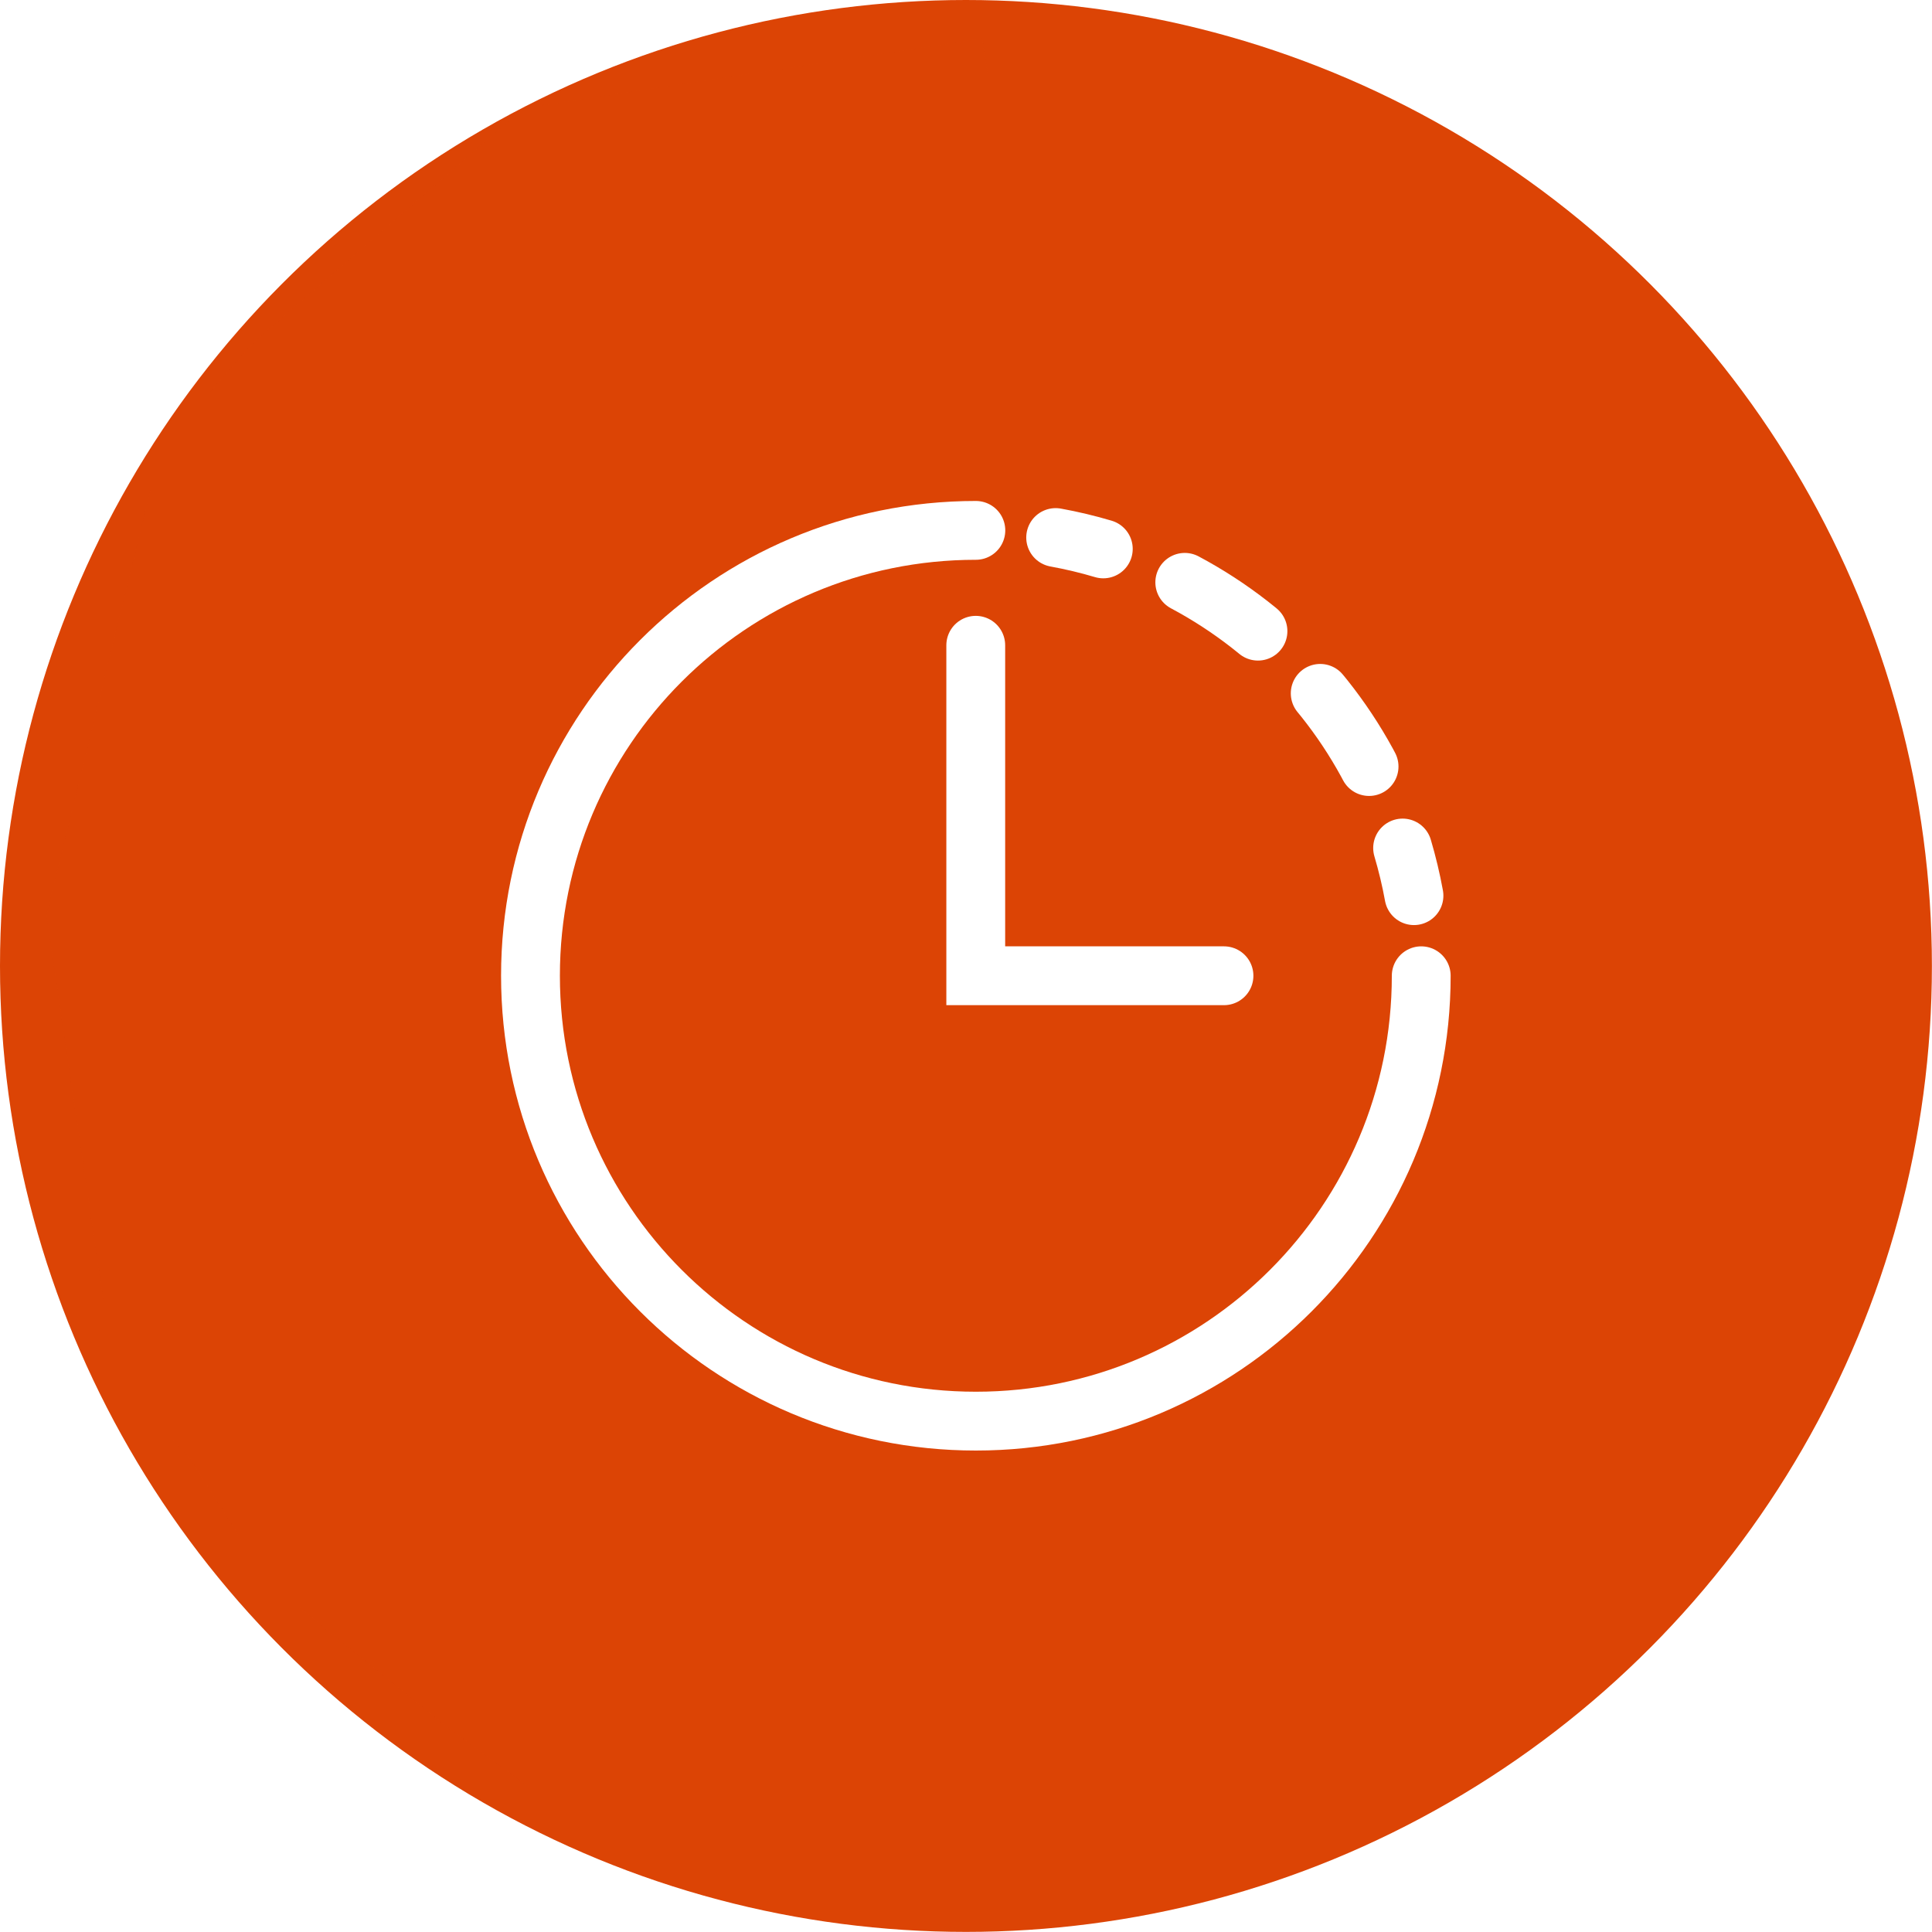
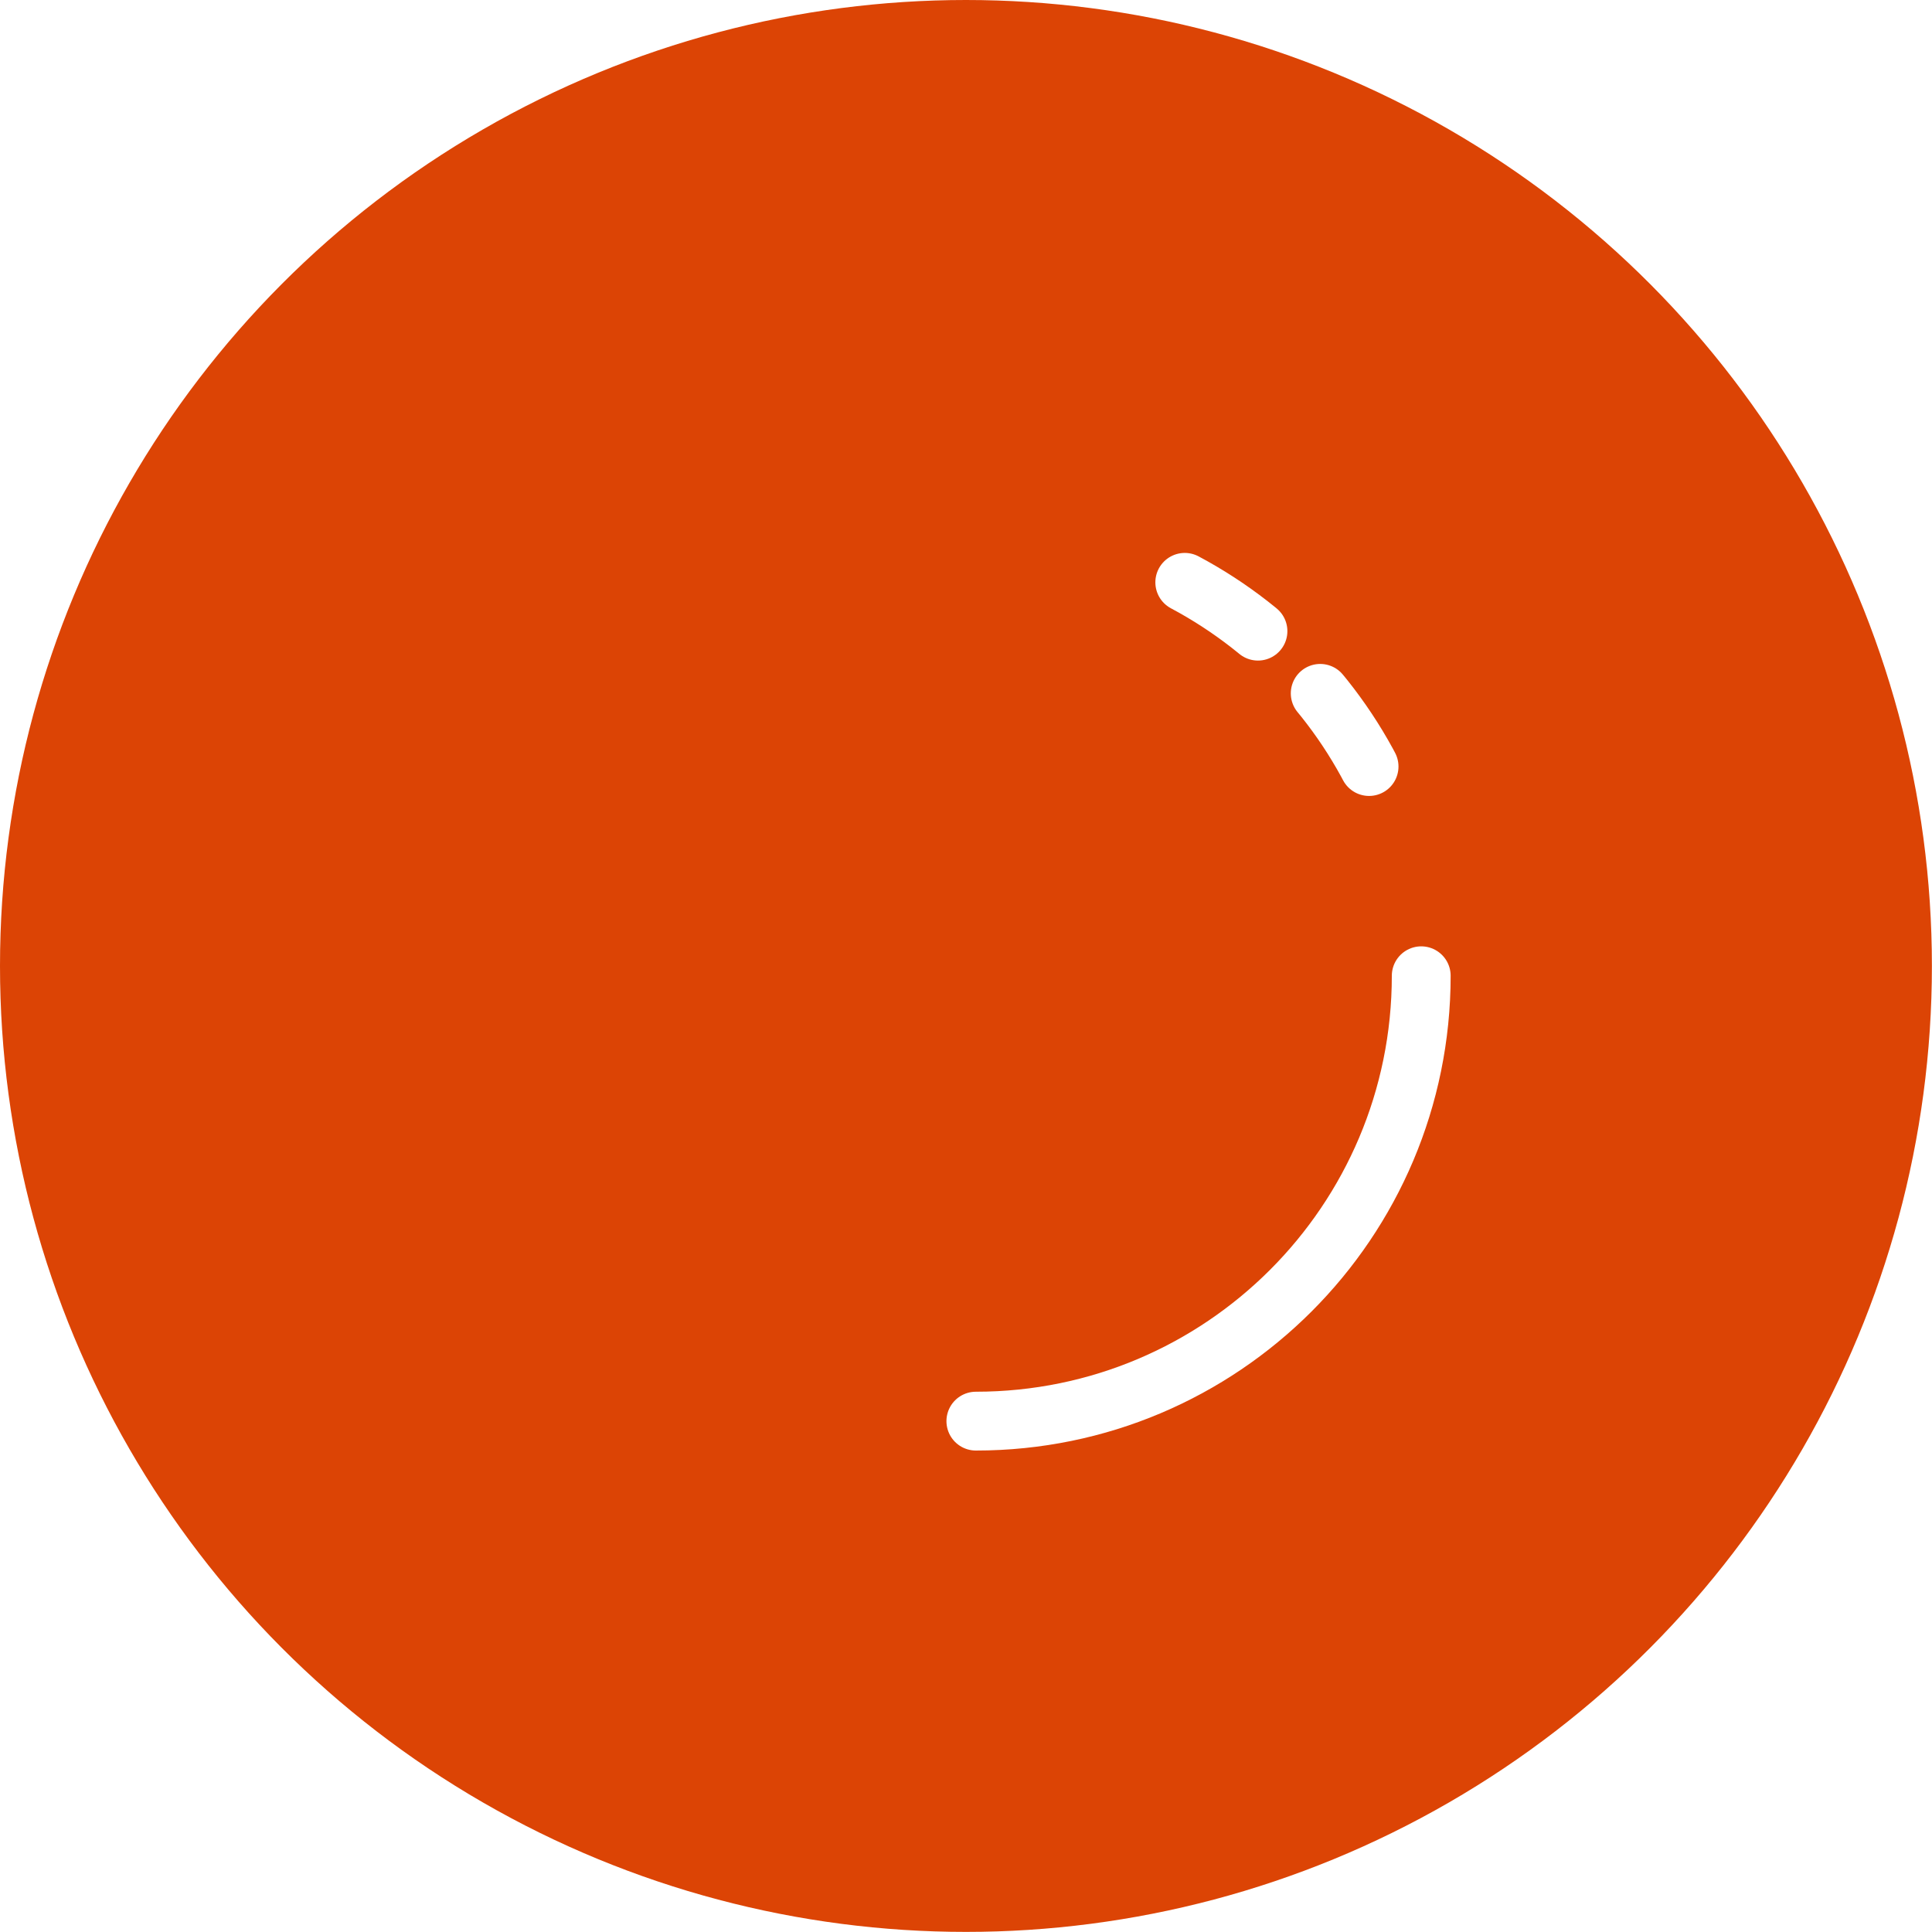
<svg xmlns="http://www.w3.org/2000/svg" id="Layer_1" data-name="Layer 1" viewBox="0 0 197.07 197.07">
  <defs>
    <style>
      .cls-1 {
        stroke-dasharray: 0 0 8.99 8.99;
      }

      .cls-1, .cls-2 {
        fill: none;
        stroke: #fff;
        stroke-linecap: round;
        stroke-miterlimit: 10;
        stroke-width: 6px;
      }

      .cls-3 {
        clip-path: url(#clippath);
      }

      .cls-4, .cls-5, .cls-6 {
        fill: #dc4405;
      }

      .cls-5 {
        filter: url(#drop-shadow-3);
      }

      .cls-5, .cls-6 {
        stroke-width: 0px;
      }

      .cls-7 {
        filter: url(#drop-shadow-43);
      }
    </style>
    <clipPath id="clippath">
      <polygon class="cls-6" points="100.78 186.48 59.59 186.48 45.07 175.77 27.32 161.38 19.38 148.8 11.72 140.67 4.72 93.33 16.42 45.59 26.11 34.69 53.41 11.02 100.19 3.92 100.78 7.6 100.78 14.25 100.78 186.48" />
    </clipPath>
    <filter id="drop-shadow-3" filterUnits="userSpaceOnUse">
      <feOffset dx="4" dy="0" />
      <feGaussianBlur result="blur" stdDeviation="1" />
      <feFlood flood-color="#010101" flood-opacity=".4" />
      <feComposite in2="blur" operator="in" />
      <feComposite in="SourceGraphic" />
    </filter>
    <filter id="drop-shadow-43" filterUnits="userSpaceOnUse">
      <feOffset dx="1" dy="1" />
      <feGaussianBlur result="blur-2" stdDeviation="1" />
      <feFlood flood-color="#000" flood-opacity=".4" />
      <feComposite in2="blur-2" operator="in" />
      <feComposite in="SourceGraphic" />
    </filter>
  </defs>
  <circle class="cls-6" cx="98.53" cy="98.53" r="98.53" />
  <g>
-     <polygon class="cls-4" points="100.78 186.48 59.59 186.48 45.07 175.77 27.32 161.38 19.38 148.8 11.72 140.67 4.72 93.33 16.42 45.59 26.11 34.69 53.41 11.02 100.19 3.92 100.78 7.6 100.78 14.25 100.78 186.48" />
    <g class="cls-3">
-       <path class="cls-5" d="m98.28,7.56c48.98,0,88.83,39.85,88.83,88.83s-39.85,88.83-88.83,88.83S9.46,145.37,9.46,96.39,49.3,7.56,98.28,7.56m0-9.71C43.87-2.15-.25,41.97-.25,96.39s44.12,98.53,98.53,98.53,98.53-44.11,98.53-98.53S152.7-2.15,98.28-2.15h0Z" />
-     </g>
+       </g>
  </g>
  <g class="cls-7">
-     <path class="cls-2" d="m143.97,98.53c0,25.09-20.34,45.43-45.43,45.43s-45.43-20.34-45.43-45.43,20.34-45.43,45.43-45.43" />
-     <polyline class="cls-2" points="98.53 64.82 98.53 98.53 123.85 98.53" />
+     <path class="cls-2" d="m143.97,98.53c0,25.09-20.34,45.43-45.43,45.43" />
    <g>
-       <path class="cls-2" d="m106.68,53.83c1.65.3,3.28.69,4.86,1.16" />
      <path class="cls-1" d="m119.85,58.4c9.3,4.95,16.68,13.04,20.72,22.86" />
-       <path class="cls-2" d="m142.07,85.5c.47,1.59.86,3.21,1.16,4.86" />
    </g>
  </g>
</svg>